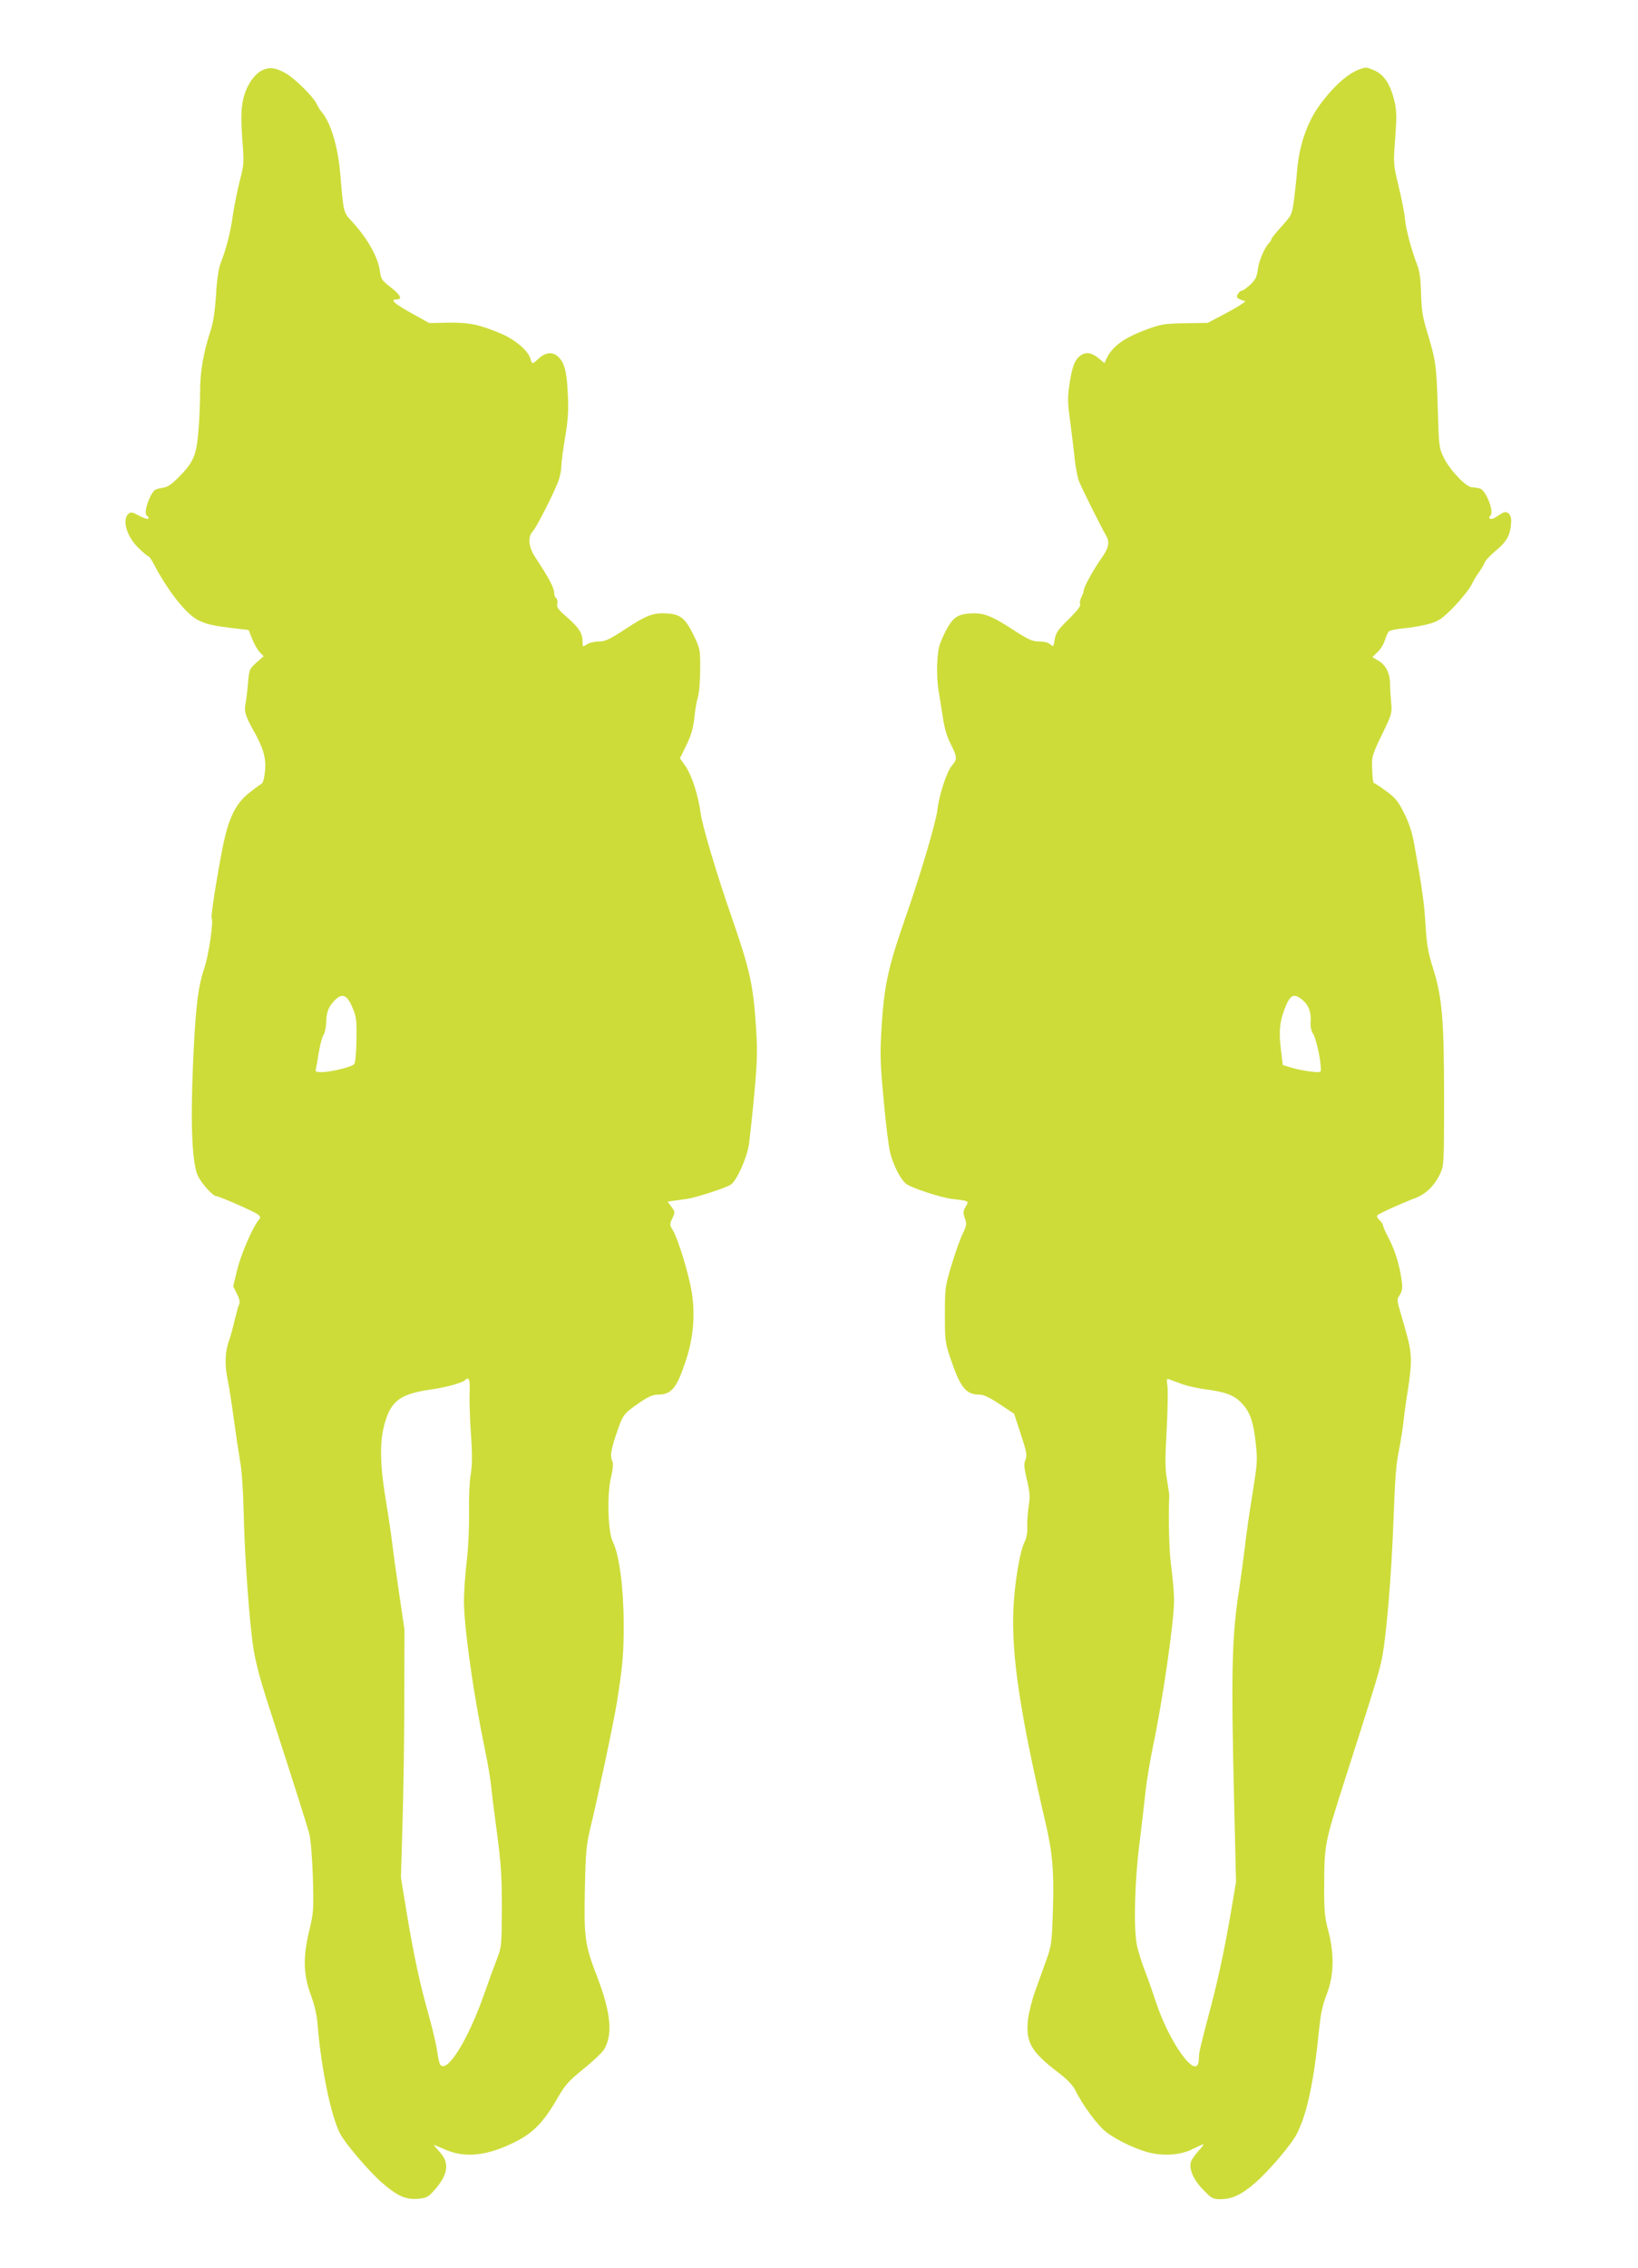
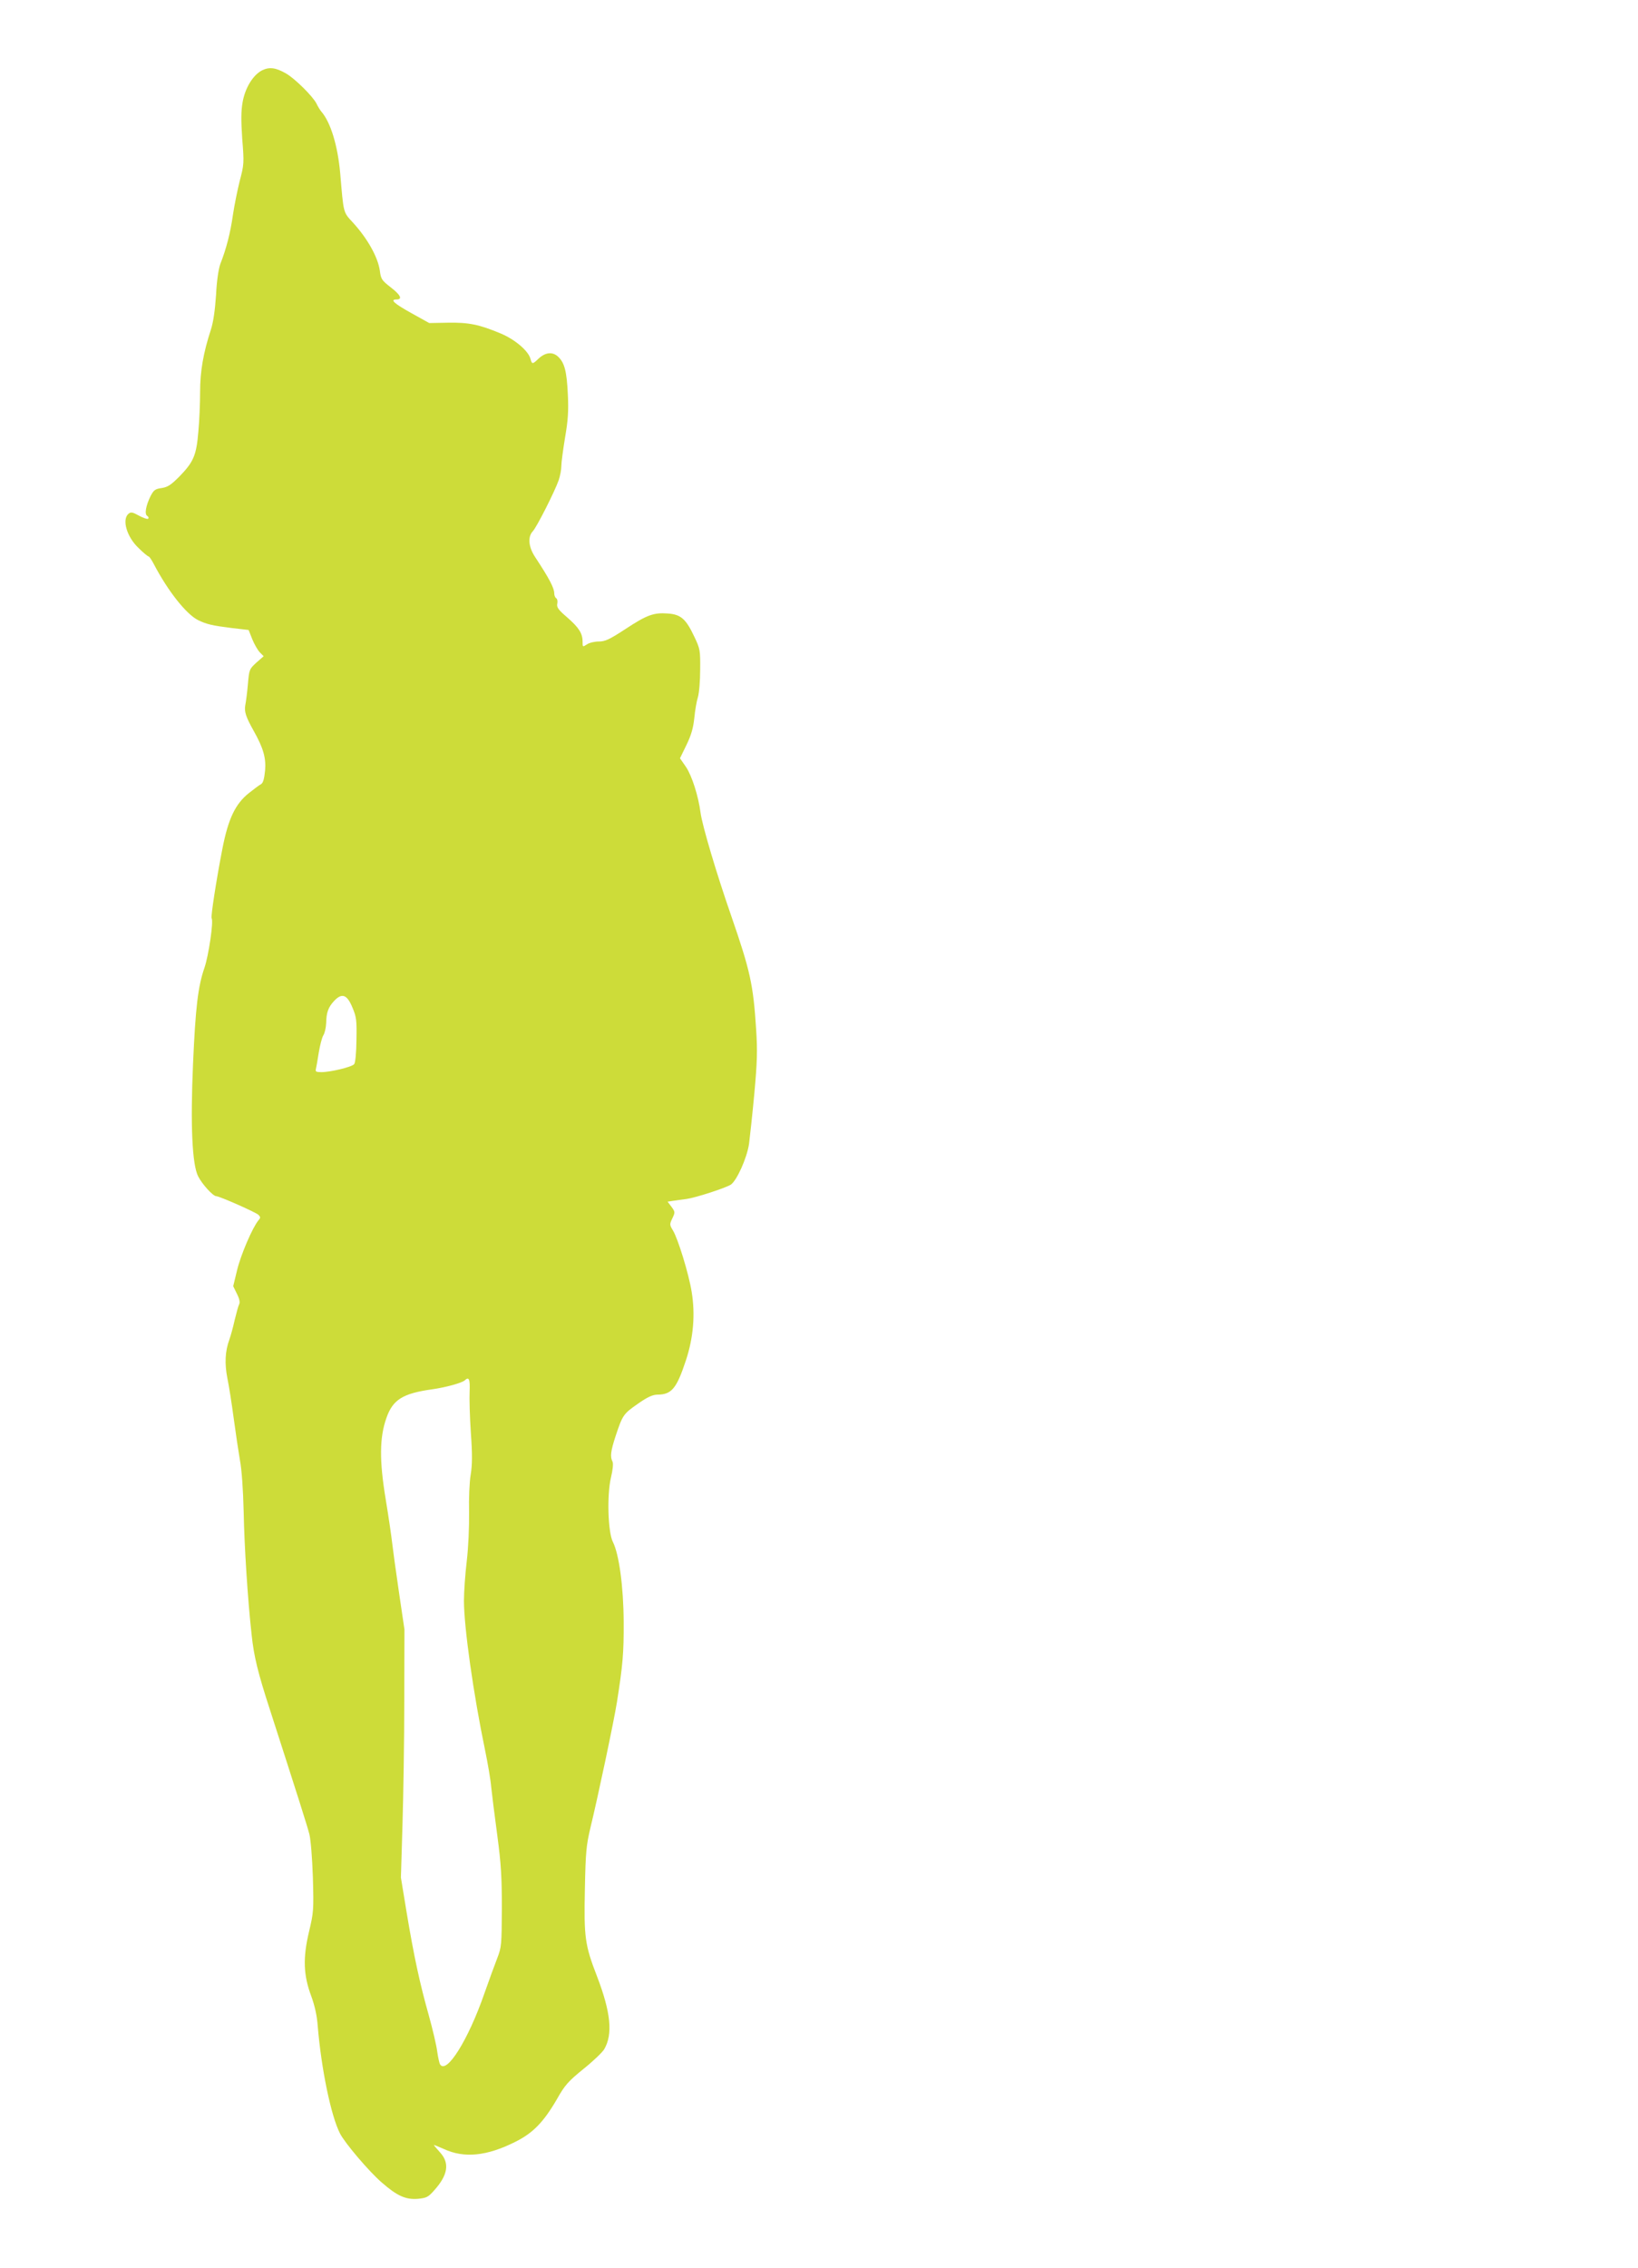
<svg xmlns="http://www.w3.org/2000/svg" version="1.0" width="925pt" height="1280pt" viewBox="0 0 925 1280" preserveAspectRatio="xMidYMid meet">
  <g transform="translate(0,1280) scale(0.1,-0.1)" fill="#cddc39" stroke="none">
    <path d="M1480 12403 c-51 -26 -96 -99 -110 -180 -9 -51 -9 -103 -2 -208 11 -135 10 -144 -14 -235 -13 -52 -31 -140 -39 -195 -14 -99 -37 -189 -71 -275 -10 -29 -20 -93 -24 -175 -6 -87 -15 -151 -29 -195 -43 -131 -61 -236 -61 -352 0 -62 -4 -163 -10 -225 -11 -133 -27 -170 -108 -253 -46 -46 -65 -59 -99 -64 -37 -5 -45 -12 -62 -44 -27 -54 -36 -103 -20 -113 7 -4 10 -11 6 -16 -4 -4 -28 4 -52 17 -36 20 -46 22 -59 11 -39 -32 -10 -131 56 -193 27 -27 53 -48 57 -48 4 0 17 -19 29 -42 80 -153 183 -283 250 -317 49 -24 80 -31 191 -45 l95 -11 21 -53 c12 -29 31 -62 43 -74 l21 -21 -41 -36 c-39 -36 -41 -38 -48 -121 -4 -47 -11 -101 -15 -120 -6 -36 3 -65 48 -145 54 -96 70 -152 64 -223 -5 -48 -11 -70 -23 -77 -10 -5 -40 -28 -68 -50 -77 -61 -117 -145 -150 -314 -35 -179 -66 -383 -61 -392 12 -18 -17 -211 -40 -279 -37 -106 -51 -225 -65 -545 -15 -344 -5 -567 29 -633 22 -44 84 -112 102 -112 18 0 224 -91 238 -105 13 -13 13 -17 0 -32 -33 -40 -99 -193 -120 -280 l-22 -91 21 -43 c14 -27 18 -48 13 -58 -5 -9 -16 -50 -26 -91 -9 -41 -23 -91 -30 -110 -24 -66 -27 -135 -11 -217 9 -43 25 -145 36 -228 11 -82 27 -188 35 -235 10 -52 18 -164 21 -290 4 -201 23 -497 45 -695 13 -123 35 -213 104 -425 161 -499 209 -650 222 -700 8 -33 16 -132 20 -246 5 -184 4 -195 -22 -305 -35 -147 -32 -245 13 -364 19 -52 32 -109 36 -165 20 -243 75 -510 126 -609 27 -54 165 -216 236 -277 87 -76 135 -97 203 -92 50 5 59 9 94 49 77 86 87 153 32 213 -19 21 -35 40 -35 42 0 1 25 -9 57 -23 115 -53 242 -40 402 40 101 50 161 112 237 243 44 78 63 99 149 169 55 44 107 94 117 111 50 85 37 209 -40 410 -69 178 -75 221 -69 497 4 206 8 244 31 342 44 181 133 603 150 710 33 210 39 276 38 453 -1 198 -26 382 -61 451 -28 55 -34 265 -11 362 11 46 14 80 9 91 -14 27 -11 57 17 143 40 120 44 126 124 182 57 40 84 52 112 53 81 0 109 35 161 192 43 129 54 261 33 388 -16 101 -78 302 -106 347 -19 31 -19 35 -3 68 16 34 16 36 -5 65 l-22 29 33 5 c17 3 51 7 73 10 52 7 221 62 251 81 34 23 91 150 103 230 5 39 19 167 30 285 16 177 18 241 10 362 -16 251 -33 329 -140 638 -84 241 -165 514 -174 585 -12 92 -48 206 -82 257 l-34 49 37 76 c27 56 38 95 44 152 4 42 13 94 20 116 7 22 13 92 13 155 1 110 0 118 -33 187 -47 100 -76 126 -150 131 -80 6 -118 -8 -241 -89 -89 -58 -113 -69 -148 -69 -24 0 -54 -7 -67 -16 -25 -16 -25 -16 -25 15 0 47 -21 80 -88 138 -49 42 -59 56 -55 76 3 14 0 28 -6 31 -6 4 -11 16 -11 27 0 31 -28 84 -107 204 -38 57 -44 114 -15 146 22 22 125 226 147 289 8 24 15 59 15 80 0 21 10 93 21 161 17 98 20 149 16 239 -6 135 -19 183 -55 217 -32 30 -73 25 -112 -12 -32 -31 -36 -31 -44 -1 -11 45 -87 110 -168 144 -122 51 -181 63 -298 61 l-106 -2 -99 55 c-99 55 -125 78 -86 78 36 0 23 26 -33 69 -50 39 -55 46 -61 94 -11 76 -69 180 -151 270 -57 62 -53 48 -73 282 -14 154 -54 285 -106 345 -7 8 -20 29 -28 46 -21 41 -121 140 -171 169 -59 34 -95 38 -136 18z m510 -5288 c23 -54 25 -72 23 -183 -1 -74 -6 -129 -13 -137 -13 -16 -133 -45 -185 -45 -30 0 -35 3 -31 18 2 9 10 51 16 92 7 41 18 85 26 98 8 12 15 44 16 70 1 59 12 89 46 125 43 45 72 35 102 -38z m662 -2167 c-2 -40 1 -145 7 -234 9 -124 8 -180 -1 -236 -7 -40 -11 -136 -9 -213 1 -81 -4 -196 -13 -273 -9 -74 -16 -175 -16 -225 0 -150 54 -530 119 -842 16 -77 32 -171 35 -210 4 -38 19 -160 34 -270 22 -166 26 -236 26 -415 -1 -206 -2 -218 -26 -280 -14 -36 -47 -126 -73 -200 -91 -262 -214 -458 -250 -399 -4 6 -11 38 -16 72 -4 34 -26 127 -48 206 -50 177 -83 329 -125 581 l-32 195 9 300 c5 165 10 480 10 700 l1 400 -31 210 c-17 116 -34 239 -38 275 -4 36 -20 148 -37 250 -36 218 -35 348 4 458 36 104 93 139 258 162 78 11 168 36 185 51 23 22 30 7 27 -63z" />
-     <path d="M7675 12408 c-67 -24 -157 -107 -231 -213 -65 -93 -108 -222 -119 -356 -3 -41 -11 -114 -17 -163 -12 -88 -13 -89 -70 -153 -32 -35 -58 -67 -58 -72 0 -5 -6 -16 -14 -23 -26 -27 -57 -100 -63 -149 -5 -41 -13 -57 -42 -85 -20 -18 -41 -34 -48 -34 -7 0 -17 -9 -23 -20 -9 -17 -7 -22 17 -31 l27 -10 -30 -20 c-16 -11 -64 -38 -106 -60 l-78 -41 -127 -2 c-117 -2 -136 -5 -217 -35 -130 -48 -196 -96 -229 -168 l-10 -22 -29 24 c-41 35 -73 41 -104 20 -34 -22 -50 -64 -65 -166 -11 -73 -10 -104 6 -219 10 -74 21 -169 25 -210 5 -41 15 -93 23 -115 13 -35 122 -253 154 -309 21 -36 14 -69 -27 -126 -45 -64 -100 -163 -100 -182 0 -7 -6 -25 -14 -39 -7 -15 -10 -32 -6 -39 5 -8 -18 -38 -65 -84 -61 -60 -73 -78 -79 -115 -6 -41 -8 -43 -25 -27 -11 10 -35 16 -63 16 -39 0 -60 10 -153 70 -120 78 -165 94 -242 88 -71 -6 -96 -26 -139 -112 -31 -64 -37 -87 -41 -163 -3 -49 0 -119 7 -158 6 -38 18 -109 25 -157 9 -59 23 -107 44 -147 37 -73 38 -85 6 -122 -29 -35 -72 -166 -81 -247 -9 -76 -98 -375 -185 -622 -92 -264 -115 -368 -130 -595 -10 -164 -9 -205 11 -421 12 -131 28 -266 37 -299 17 -68 55 -144 87 -173 25 -23 197 -80 265 -88 95 -11 94 -10 74 -44 -15 -26 -15 -34 -4 -65 11 -32 10 -40 -13 -88 -14 -28 -42 -108 -63 -177 -36 -121 -37 -130 -37 -280 0 -148 2 -159 33 -250 55 -162 86 -200 164 -200 22 0 57 -17 113 -54 l81 -54 38 -116 c33 -100 36 -119 26 -143 -10 -24 -8 -44 8 -113 17 -72 19 -95 10 -149 -5 -35 -9 -87 -8 -116 2 -32 -4 -64 -15 -86 -26 -51 -56 -228 -63 -374 -12 -264 36 -587 181 -1210 40 -170 49 -277 42 -495 -6 -183 -8 -199 -37 -280 -17 -47 -46 -127 -64 -178 -18 -51 -36 -123 -40 -160 -13 -126 18 -180 167 -294 53 -40 85 -73 99 -101 45 -90 129 -203 177 -239 65 -50 188 -106 260 -119 82 -16 168 -7 229 25 29 14 55 26 59 26 3 0 -9 -18 -29 -39 -19 -21 -38 -48 -41 -59 -13 -41 13 -102 68 -158 49 -51 55 -54 102 -54 63 1 114 25 191 91 78 67 207 219 237 279 58 114 96 295 126 595 8 80 19 132 42 190 41 107 44 227 9 360 -21 80 -24 110 -23 270 1 215 4 229 113 570 162 505 189 592 209 677 27 116 58 479 70 818 7 202 14 300 29 370 10 52 22 124 26 160 3 36 15 121 26 189 12 73 19 149 16 185 -4 58 -10 85 -59 252 -20 68 -20 72 -3 97 12 19 16 39 12 69 -10 87 -38 181 -72 245 -19 36 -35 71 -35 78 0 7 -9 20 -20 30 -12 11 -17 22 -11 28 10 10 136 67 218 98 58 23 105 70 137 138 20 44 21 61 21 421 0 446 -11 574 -62 735 -29 92 -36 133 -43 250 -8 128 -20 209 -65 459 -11 60 -29 115 -56 168 -33 66 -49 86 -100 123 -34 25 -64 45 -68 45 -8 0 -11 30 -13 112 -1 38 10 69 57 164 55 114 57 120 51 179 -3 33 -6 79 -6 102 1 60 -23 110 -65 134 l-35 21 28 27 c16 14 35 44 42 66 7 22 17 45 22 51 5 7 46 15 91 19 45 4 109 16 143 26 52 16 70 29 136 96 41 43 85 98 98 123 12 25 32 59 45 75 12 17 25 39 29 50 3 11 33 43 66 70 62 52 81 89 84 164 1 40 -24 62 -51 45 -10 -6 -28 -17 -40 -25 -24 -14 -44 -6 -26 12 22 22 -26 144 -61 153 -12 3 -31 6 -43 6 -33 0 -125 97 -159 166 -28 57 -28 62 -35 289 -7 238 -10 259 -65 440 -21 71 -27 114 -29 200 -2 76 -8 124 -20 155 -35 91 -66 207 -71 265 -3 33 -19 116 -36 185 -30 125 -30 125 -19 270 9 121 8 156 -4 208 -24 99 -59 152 -119 177 -40 17 -41 17 -81 3z m-317 -5253 c33 -28 48 -70 43 -127 -1 -22 4 -47 15 -63 16 -25 42 -141 43 -194 1 -23 -1 -24 -56 -18 -32 4 -81 13 -109 22 l-50 15 -11 93 c-12 99 -6 152 23 228 31 78 51 87 102 44z m-678 -2167 c30 -10 91 -24 135 -29 106 -14 156 -33 197 -77 47 -50 65 -100 79 -223 11 -99 10 -113 -19 -294 -17 -104 -36 -237 -42 -295 -7 -58 -21 -161 -31 -230 -43 -274 -48 -464 -29 -1238 l10 -422 -25 -148 c-37 -218 -71 -379 -116 -552 -61 -231 -69 -262 -69 -297 -1 -139 -164 79 -245 327 -15 47 -43 126 -62 175 -19 50 -39 115 -44 145 -18 101 -11 360 16 569 13 108 29 243 35 301 7 58 25 168 41 245 56 266 119 704 119 826 0 36 -7 117 -15 180 -13 91 -18 275 -12 409 0 8 -6 49 -13 91 -11 62 -11 115 -2 275 6 110 8 221 5 248 -6 46 -5 49 13 41 10 -4 44 -16 74 -27z" />
  </g>
</svg>